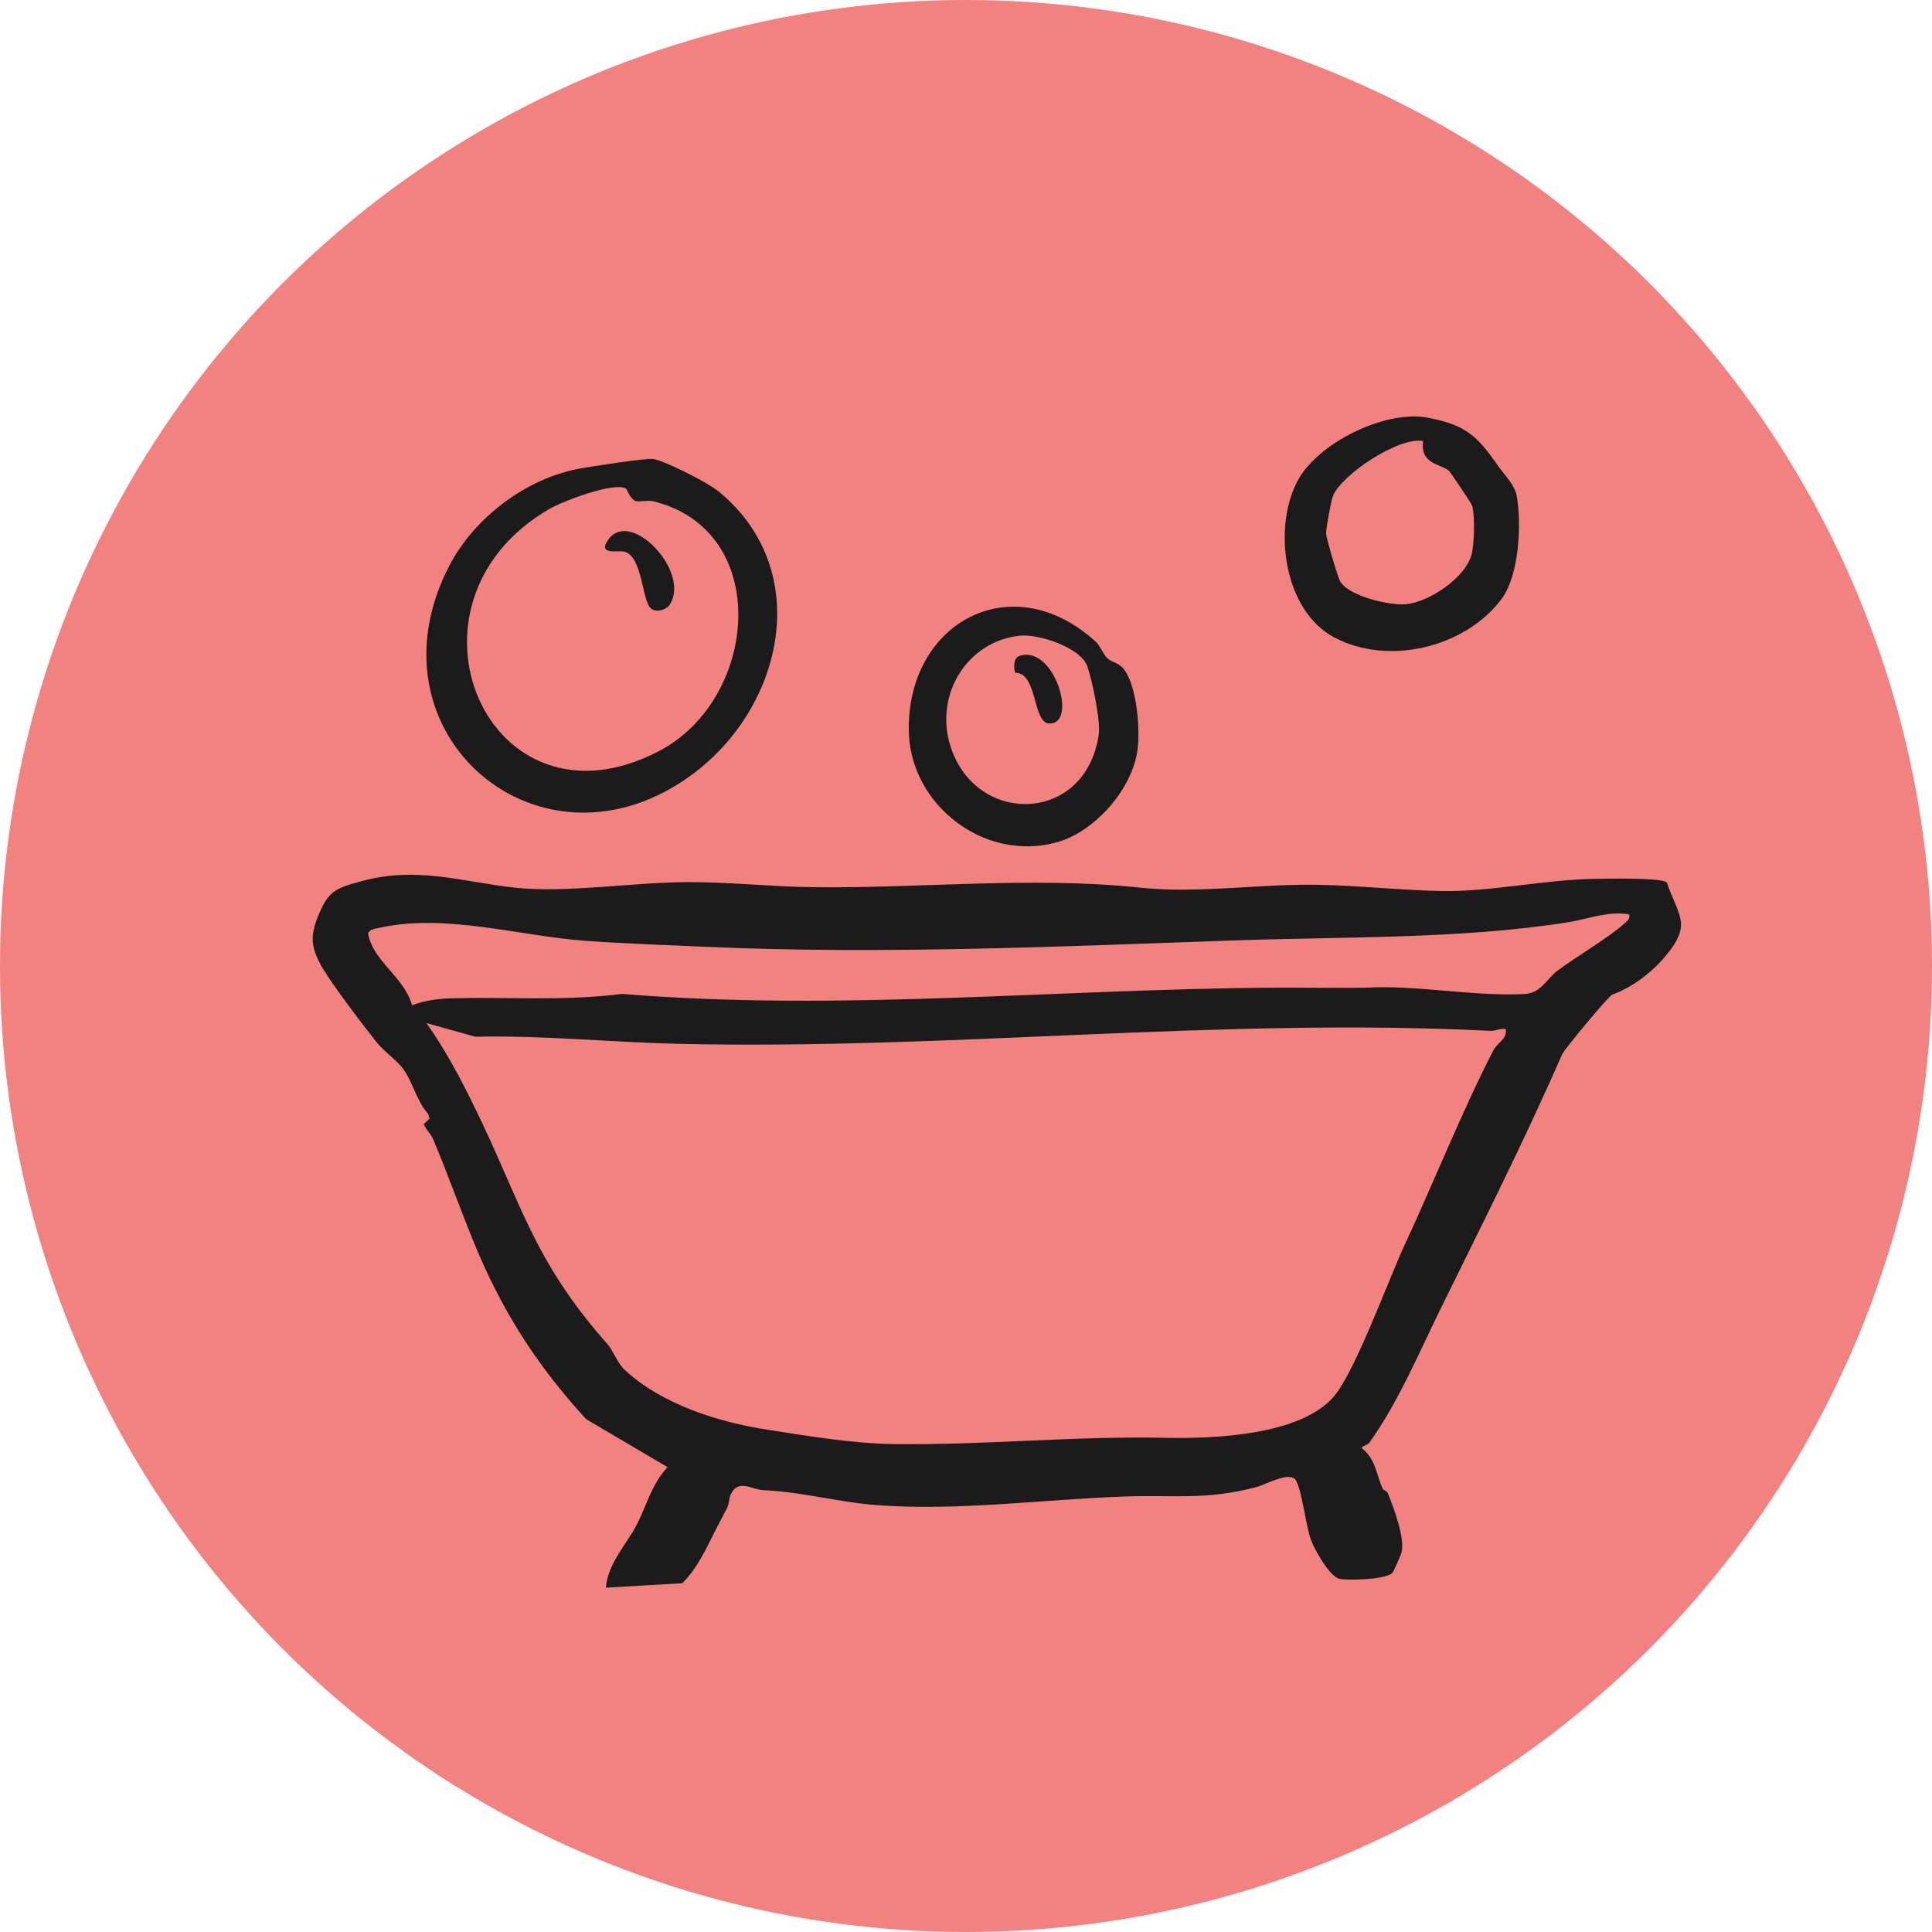
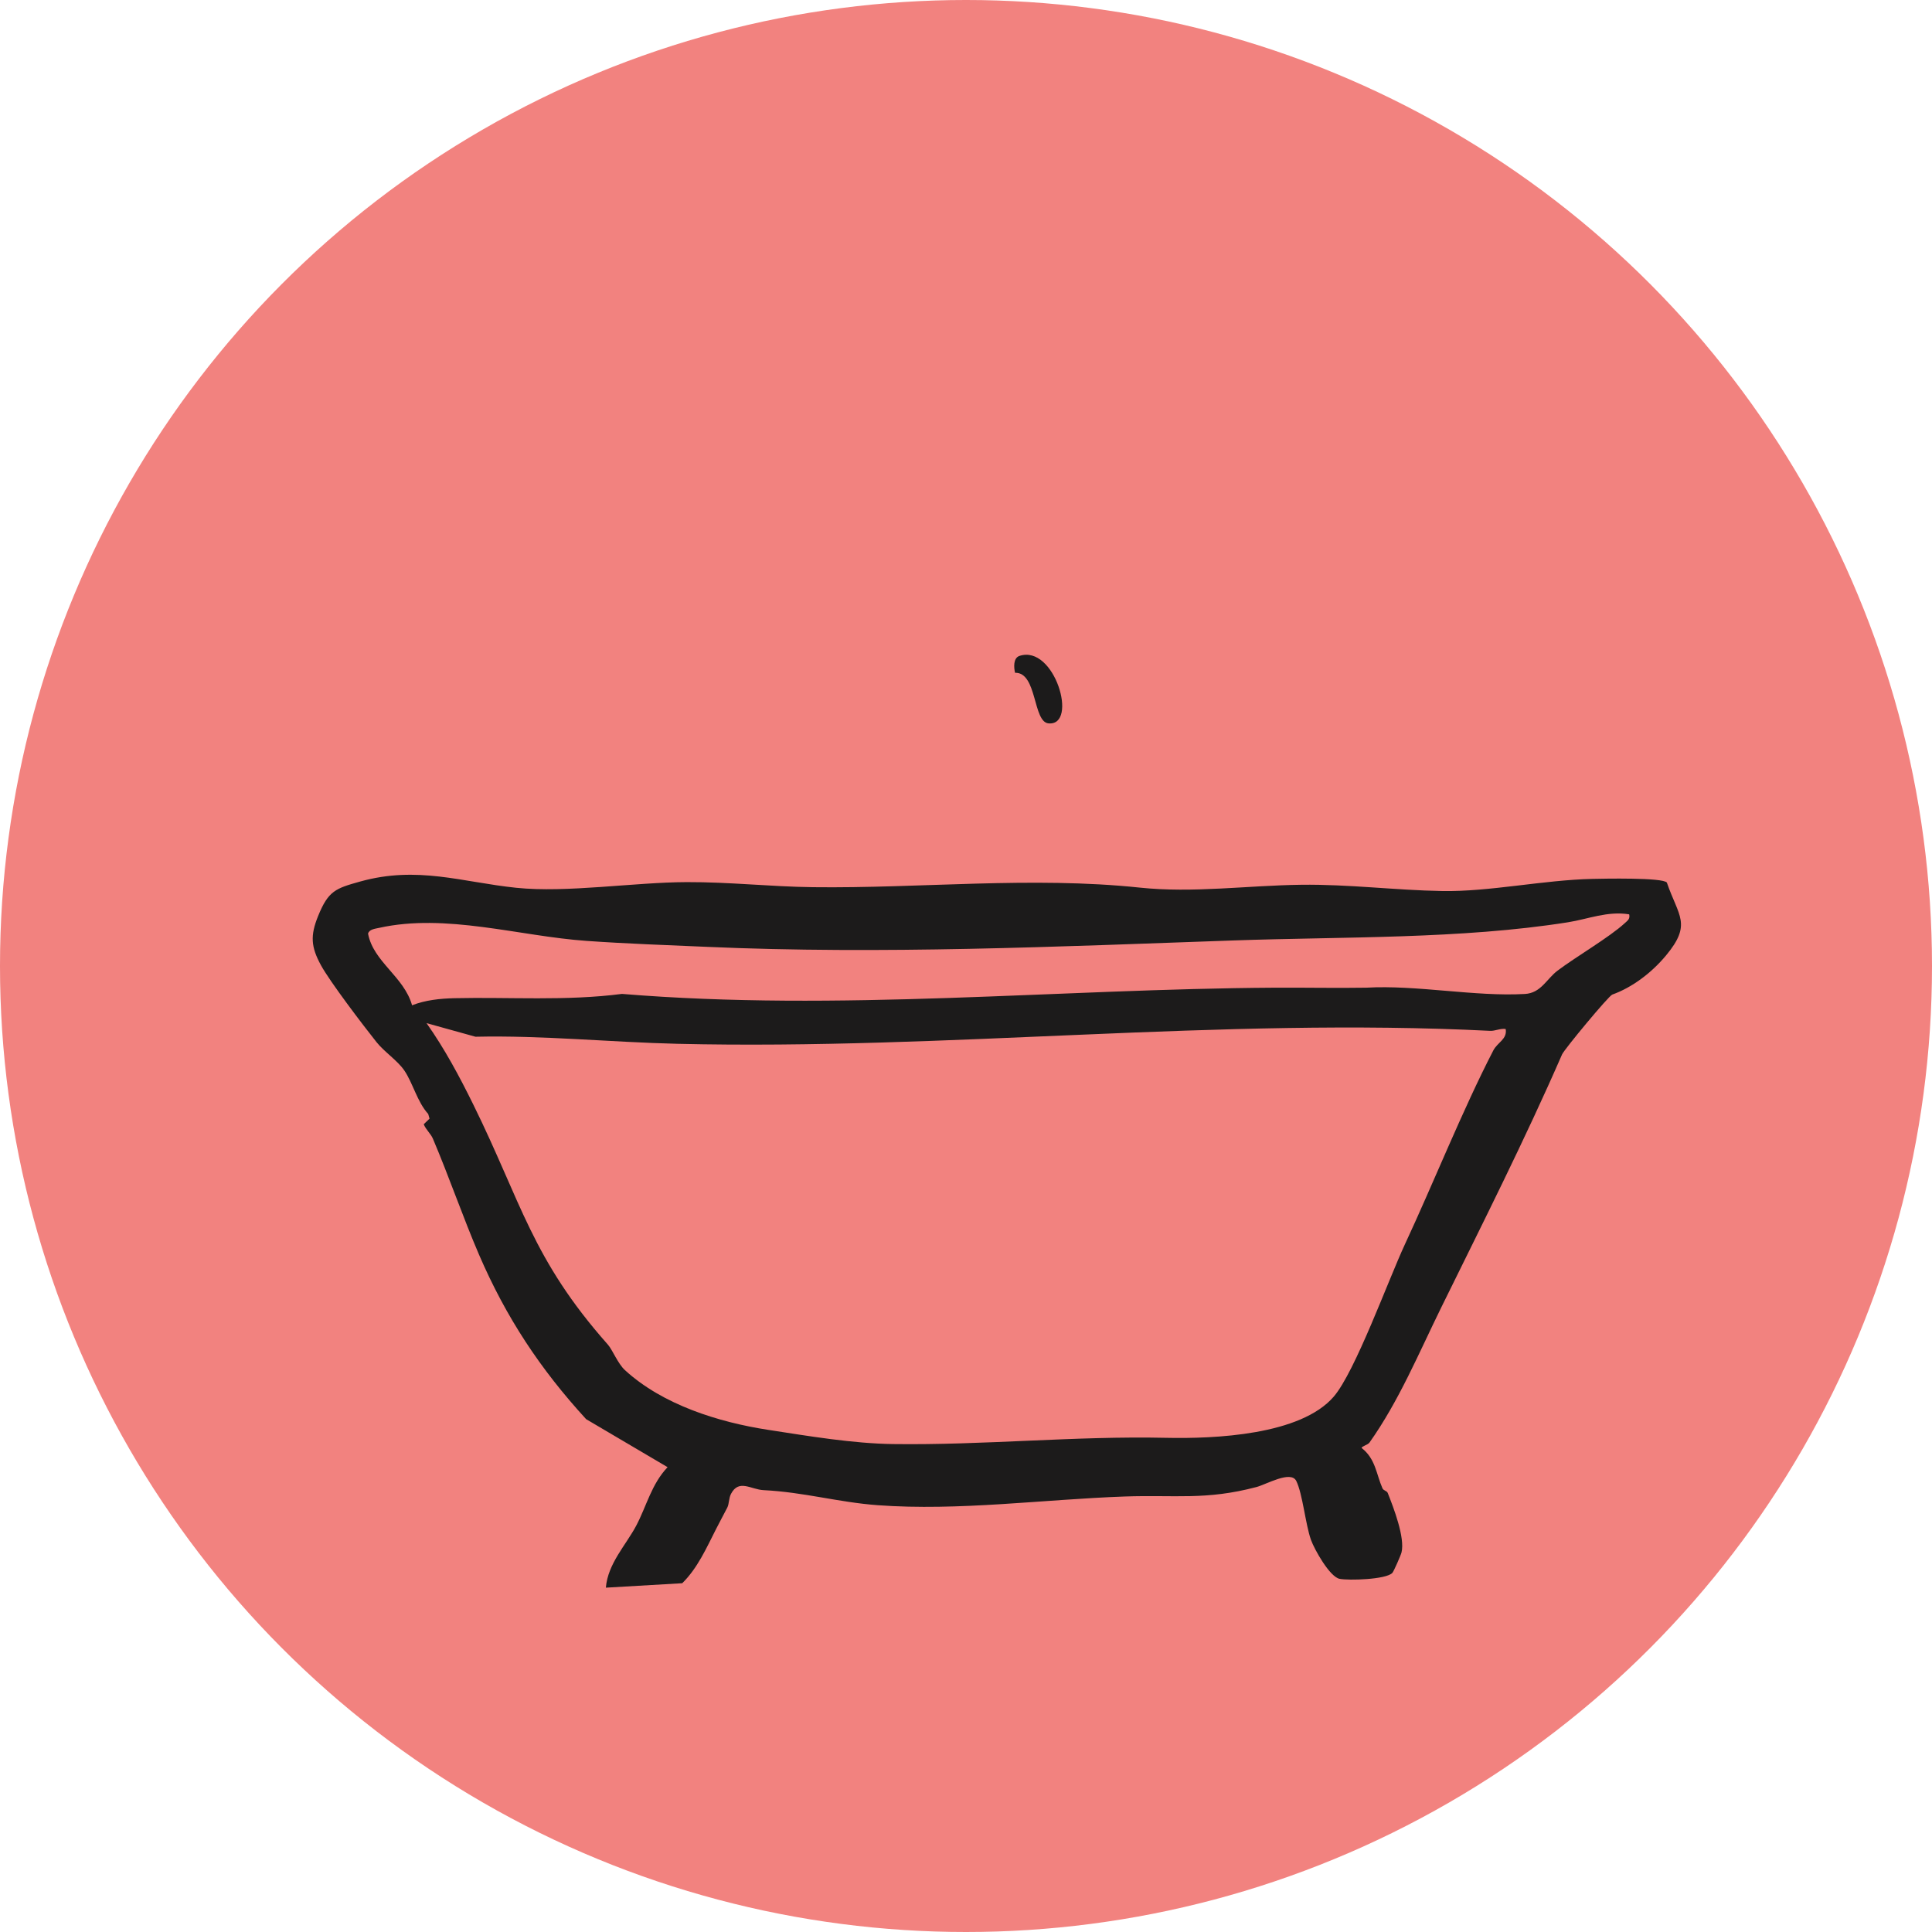
<svg xmlns="http://www.w3.org/2000/svg" viewBox="0 0 1143.1 1143.1" data-name="Layer 2" id="Layer_2">
  <defs>
    <style>
      .cls-1 {
        fill: #1c1b1b;
      }

      .cls-2 {
        fill: #f2827f;
      }
    </style>
  </defs>
  <g data-name="Capa 1" id="Capa_1">
    <g>
      <circle r="571.55" cy="571.55" cx="571.55" class="cls-2" />
      <g>
        <path d="M986.22,522.17c6.86,20.01,15,24.52-.52,43.18-8.64,10.39-20.19,18.98-31.77,23.11-2.18.78-28.4,32.4-29.71,35.4-21.94,50.34-47.04,100.01-71.42,149.59-13.38,27.22-25.14,55.56-42.52,80.06-.99,1.4-4.6,2.15-4.65,3.22,8.29,6.39,8.66,15.56,12.33,23.85.63,1.42,2.57,1.41,3.12,2.78,3.47,8.73,10.3,26.44,8.15,35.16-.43,1.73-4.62,11.26-5.42,12.11-3.75,3.96-25.83,4.57-31.23,3.51-5.77-1.13-14.85-17.25-16.93-23.08-3.25-9.1-4.9-27.11-8.68-34.81-3.17-6.45-17.76,2.05-23.56,3.58-29.99,7.91-48.01,4.55-77.95,5.6-48.02,1.69-98.22,8.66-146.09,5.15-23.4-1.72-43.72-7.72-67.58-8.91-7.52-.37-14.58-6.7-19.26,2.17-1.37,2.6-1.09,5.97-2.22,8.16-2.1,4.06-4.3,8.11-6.59,12.6-5.78,11.33-10.93,23.15-20.06,32.14l-45.19,2.63c1.19-14.31,11.93-25.23,18.01-36.77,6.1-11.58,9-24.54,18.51-34.52l-48.19-28.41c-27.23-29.7-47.41-60.31-63.33-97.23-9.4-21.8-17.71-46.06-27.33-68.71-1.27-2.99-4.22-5.42-5.42-8.56l3.43-3.3-.78-2.75c-6.56-7.23-9.07-18.35-14.2-25.83-3.99-5.81-11.8-10.94-16.38-16.68-7.73-9.69-27.49-35.64-32.85-45.44-6.01-10.97-6.38-17.67-1.75-29.11,6.07-15,10.3-16.4,24.9-20.48,33.89-9.47,60.27.36,92.32,3.69,29.94,3.11,69.69-3.25,100.93-3.35,25.5-.09,49.32,2.69,74.76,3,63.53.78,129.31-6.49,193.28.25,31.65,3.33,63.8-1.28,95.47-1.68,28.17-.36,55.73,3.24,83.62,3.71,27.9.47,59.61-6.53,88.64-7.18,6.66-.15,41.55-.89,44.11,2.15ZM963.92,540.98c-12.88-2.06-24.13,2.78-36.15,4.69-63.14,10.03-133,8.48-197.87,10.76-103.86,3.65-209.13,8.32-311.42,3.8-23.98-1.06-47.31-1.83-71.4-3.53-40.03-2.82-83.18-16.52-122.78-7.71-2.24.5-5.86.81-6.53,3.42,3.14,16.74,21.24,25.33,26.04,42.39,7.84-3.1,16.69-4.01,25.1-4.2,32.21-.74,66.13,1.75,99.08-2.54,128.42,10.57,257.37-2.9,386.23-3.68,18.02-.11,36.05.3,54.07,0,30.09-1.72,64.24,5.4,93.94,3.72,9.53-.54,12.85-8.92,19.3-13.79,10.9-8.23,30.68-19.71,39.81-28.12,1.75-1.61,3.19-2.47,2.59-5.22ZM890.85,608.83c-3.15-.49-6.19,1.24-9.26,1.08-160.25-8.04-320.65,11.44-480.56,7.68-39.84-.94-80.07-5.07-119.7-4.19l-28.98-8.05c10.68,15.09,19.42,31.42,27.62,48.05,28.55,57.93,34.7,91.39,79.68,142.15,2.74,3.09,5.88,11.24,10.11,15.12,22.34,20.5,55.46,30.82,84.7,35.32,24.07,3.71,50.15,8.09,73.91,8.42,53.82.74,107.65-4.88,161.48-3.7,28.83.63,79.7-1.58,99.29-24.38,12.69-14.77,32.35-69.19,42.08-90.07,16.85-36.15,34.15-79.62,52.33-114.76,2.49-4.82,8.35-6.65,7.31-12.68Z" class="cls-1" />
-         <path d="M409.63,458.17c-89.4,66.13-195.62-24.01-143.67-123.67,14.7-28.2,45.29-51.4,76.76-57.21,6.17-1.14,39.95-6.47,44.02-5.69,7.42,1.41,32.16,14.01,38.42,19.14,56.6,46.43,38.53,127.45-15.52,167.43ZM370.3,289.07c-7.06-4.15-37.6,7.6-45.41,12.15-96.4,56.1-35.96,195.79,64.93,143.22,59.12-30.8,67.4-130.7-3.5-147.9-3.25-.79-8.69.71-10.48-.18-3.47-1.72-4.52-6.68-5.54-7.28Z" class="cls-1" />
-         <path d="M886.44,275.73c3.74,5.37,9.77,11.17,10.96,17.73,3.01,16.53,1.37,46.95-8.86,60.76-21.41,28.9-67.06,39.95-99.15,22.9-29.68-15.77-36.52-64.37-21.74-92.46,11.92-22.66,52.03-42.26,76.96-37.56,22.63,4.27,29.43,10.84,41.84,28.64ZM842.07,260.94c-14.62-2.67-48.42,20.04-53.41,32.55-1.08,2.7-4.19,19.33-4.05,22.16.15,2.93,6.78,25.55,8.29,28.23,4.97,8.84,29.4,14.53,38.9,13.63,13.93-1.32,36.12-16.06,39.15-30.45,1.3-6.17,1.78-22.28,0-28.03-.36-1.17-12.67-19.52-13.56-20.36-4.38-4.14-17.52-3.84-15.33-17.73Z" class="cls-1" />
-         <path d="M648.41,379.78c2.52,2.31,4.31,7.42,6.83,9.71,3.14,2.85,6.92,2.4,10.25,7.14,7.23,10.28,9.21,35.17,7.5,47.38-3.17,22.58-24.67,47.82-47.47,54.27-42.83,12.12-87.15-21.95-87.82-65.93-.97-64.4,61.32-97.81,110.72-52.57ZM603.38,376.11c-30.77,3.28-49.8,33.94-41.62,63.36,13.74,49.45,80.41,48.73,88.29-4.63,1.26-8.51-3.82-31.98-6.66-40.48-3.71-11.07-28.73-19.45-40.01-18.25Z" class="cls-1" />
-         <path d="M396.25,357.79c-1.88,2.9-7.61,4.83-10.92,2.37-5.63-4.19-4.95-31.57-16.32-33.84-3.49-.7-15.93,2.31-8.91-7.29,13.25-18.13,48.71,19.41,36.15,38.77Z" class="cls-1" />
        <path d="M600.59,398.07c-.79-3.12-1.13-8.74,2.57-9.98,20.86-7,35.03,41.56,17.2,39.91-9.34-.86-6.61-30.31-19.77-29.93Z" class="cls-1" />
      </g>
    </g>
  </g>
</svg>